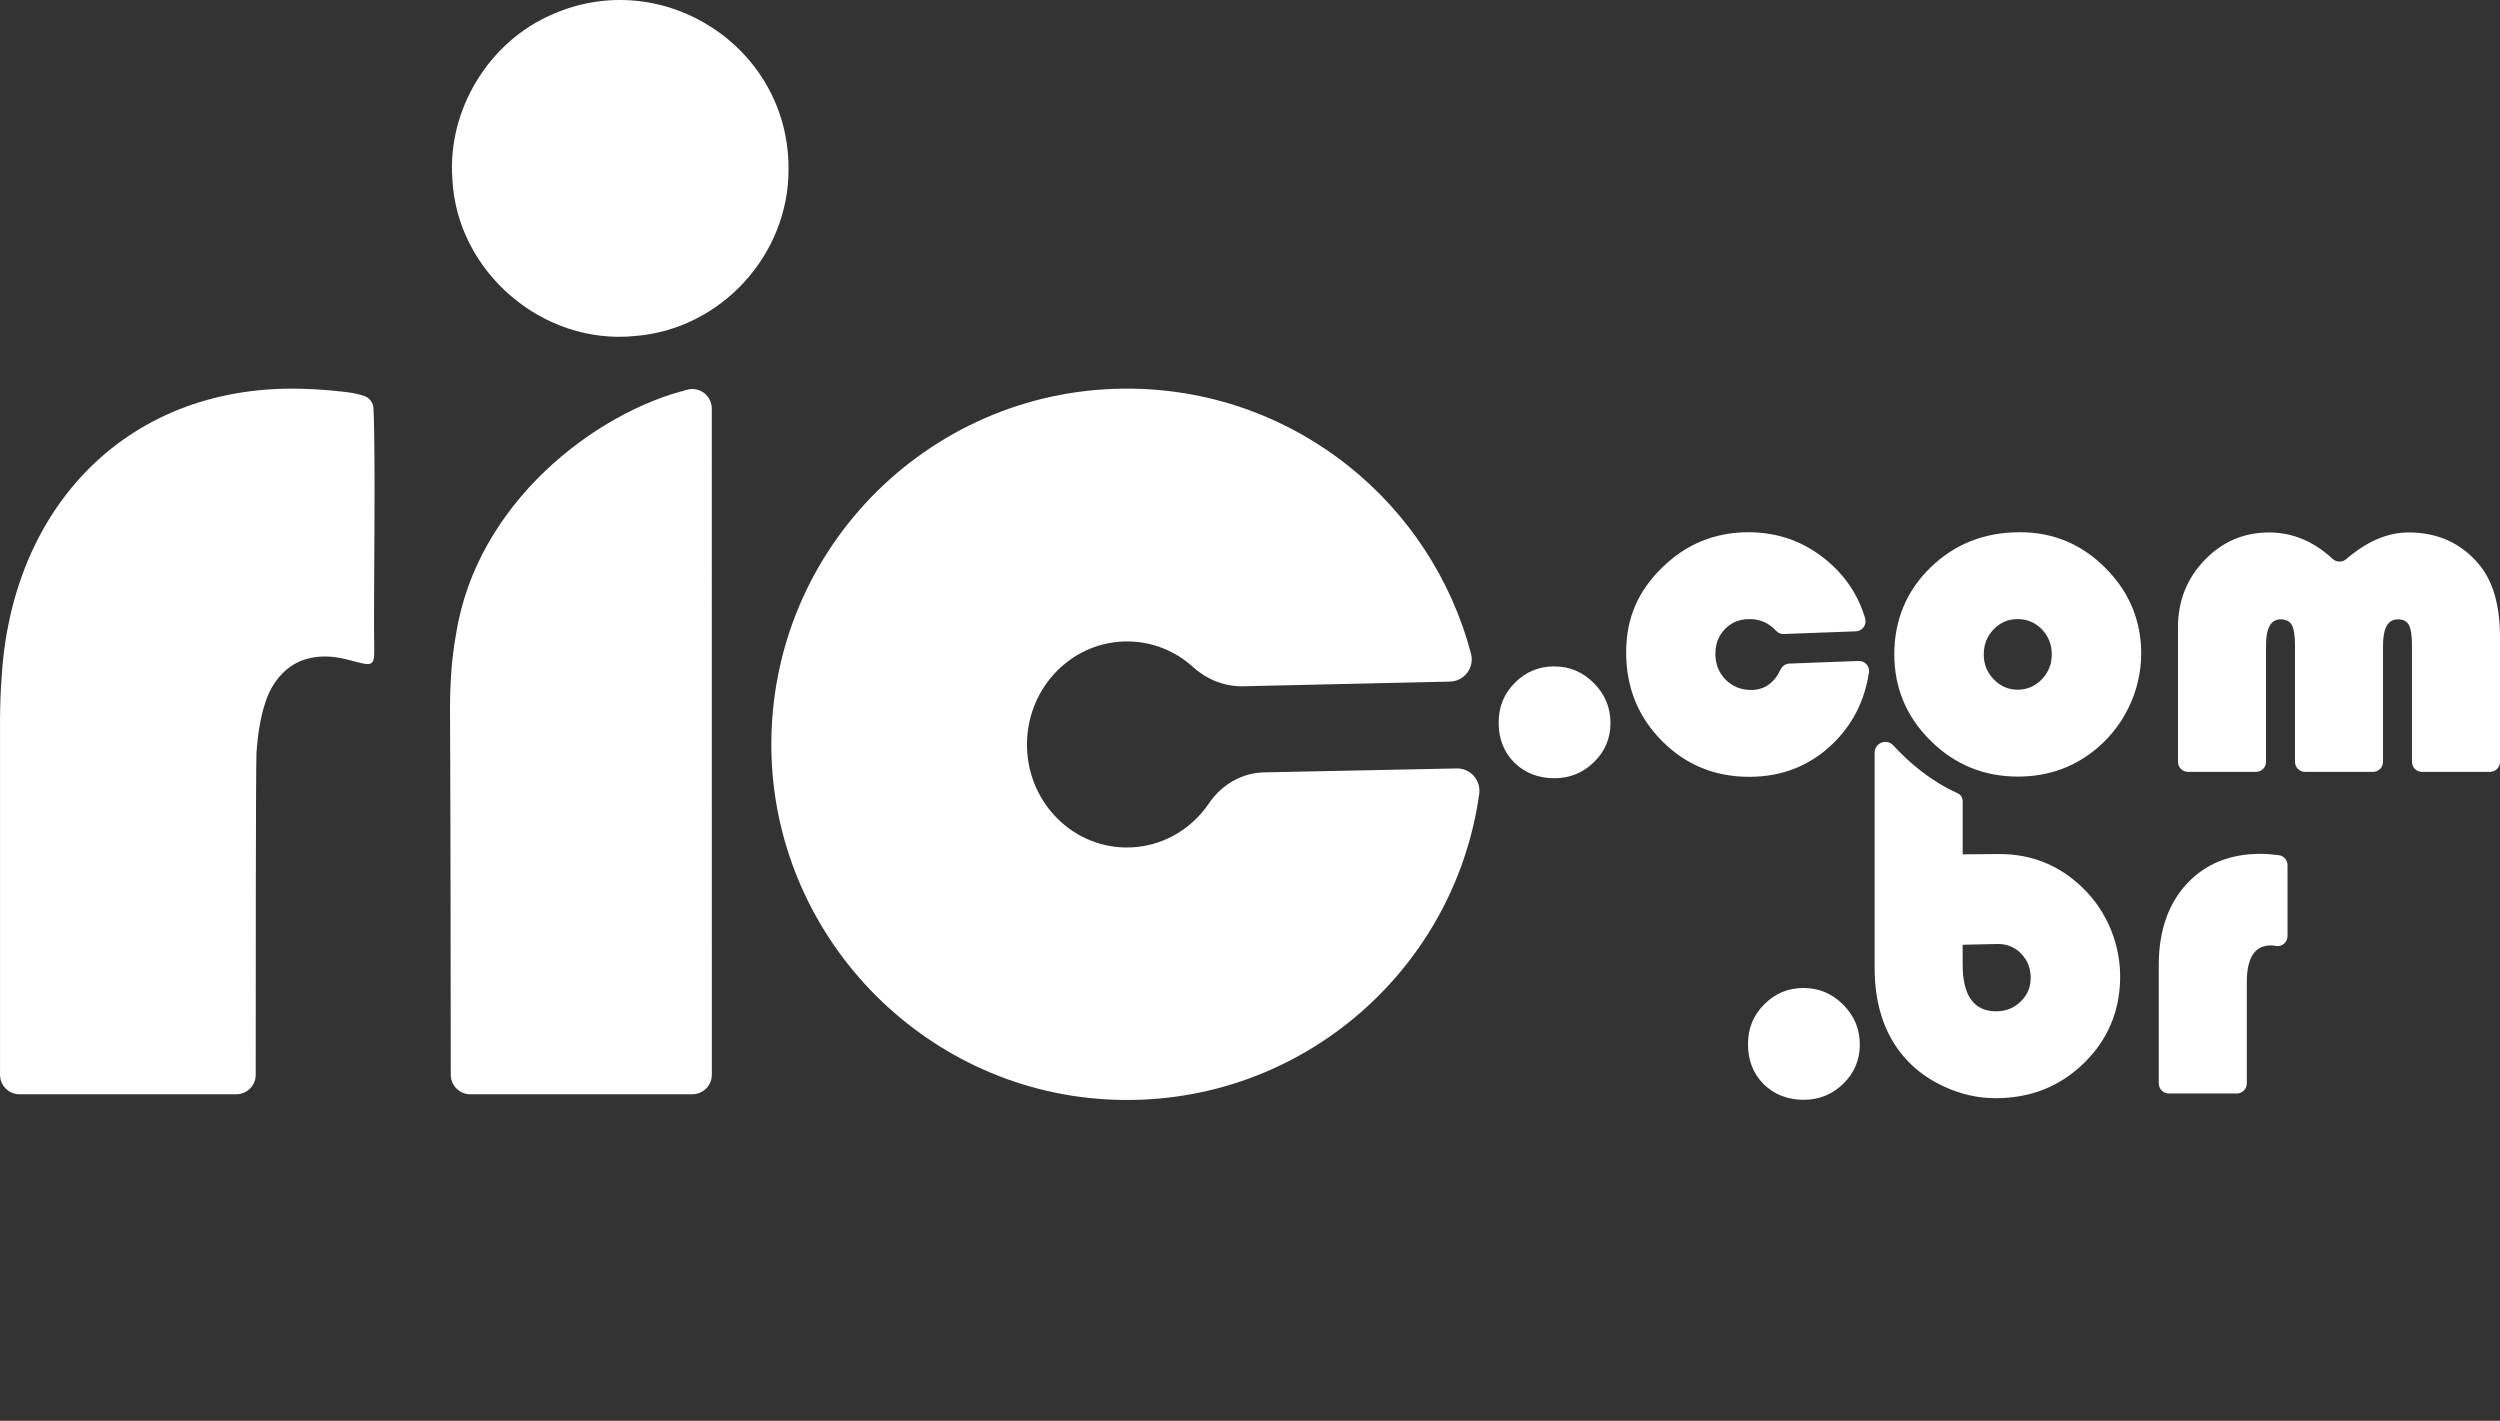
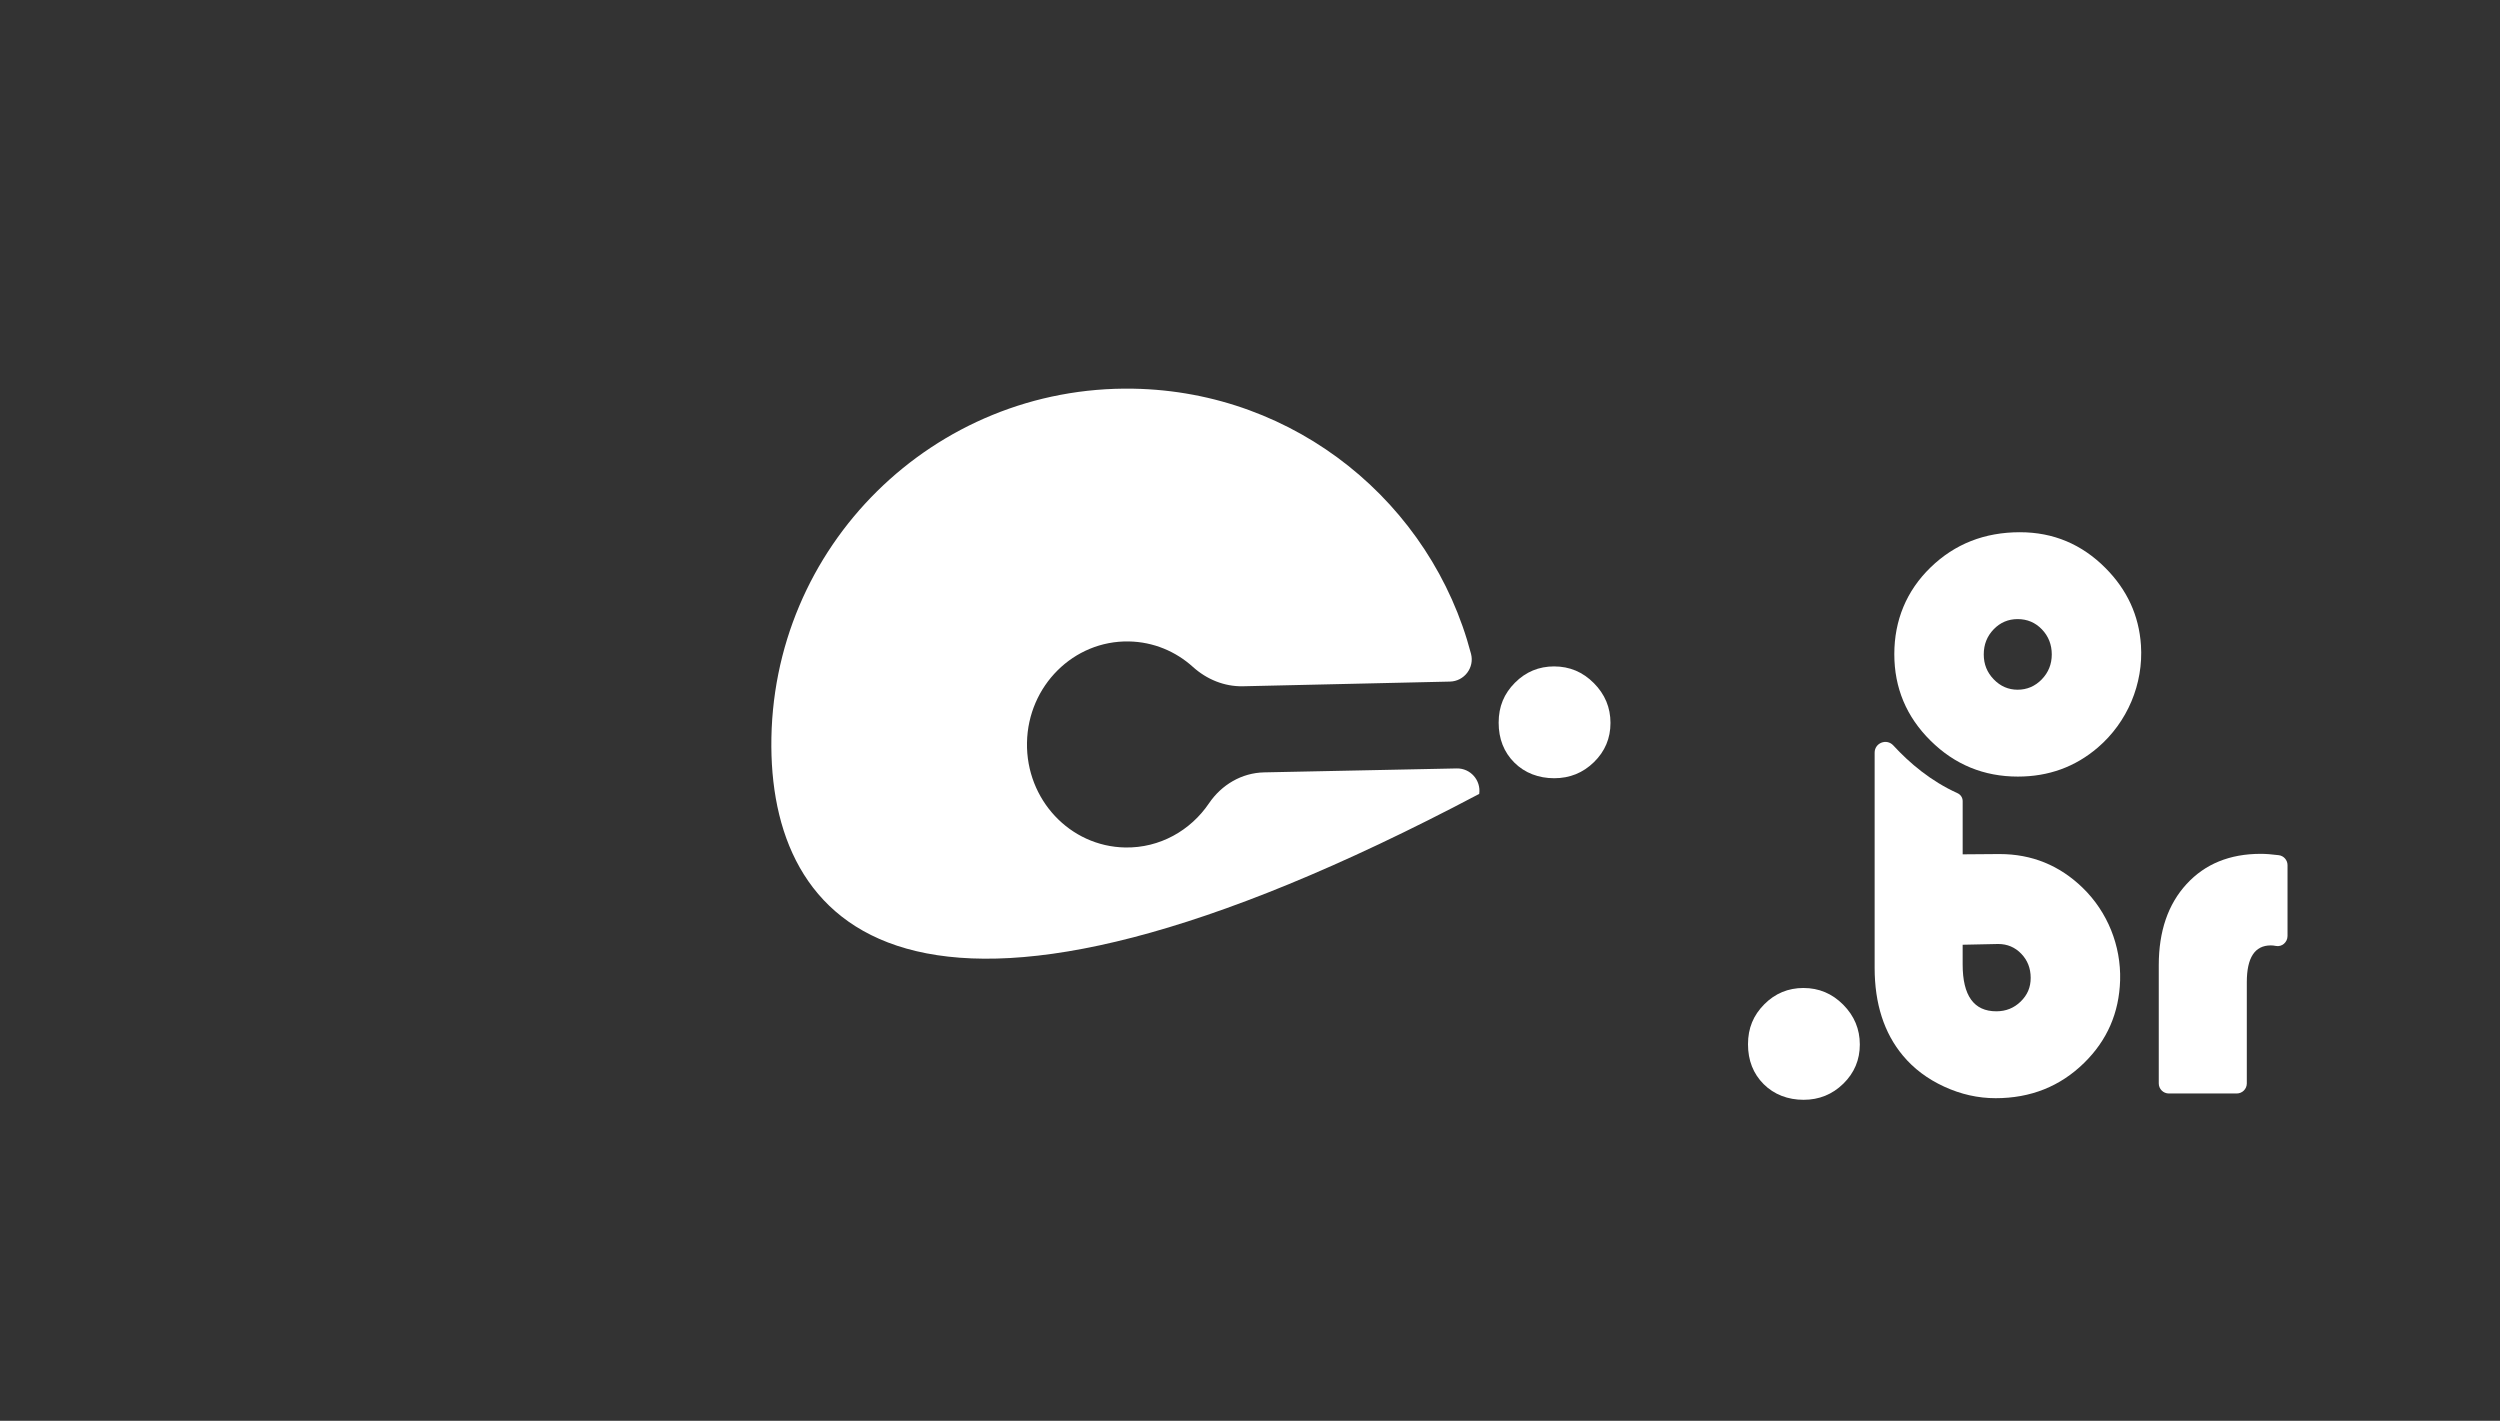
<svg xmlns="http://www.w3.org/2000/svg" width="600" height="341" viewBox="0 0 600 341" fill="none">
  <rect x="0" y="0" width="600" height="341" fill="#333333" stroke="none" />
-   <path d="M87.613 95.102C88.789 95.599 89.578 96.722 89.633 97.996C90.219 111.135 89.604 143.701 89.82 156.057C89.83 156.859 89.804 157.979 89.561 158.559C89.296 159.233 88.743 159.449 87.829 159.357C86.697 159.249 84.336 158.49 82.506 158.094C79.792 157.459 76.783 157.347 74.259 157.982C69.007 159.125 65.324 163.443 63.674 168.607C62.423 172.359 61.847 176.569 61.559 180.495C61.379 183.182 61.369 240.949 61.372 257.954C61.372 260.538 59.277 262.627 56.694 262.627H4.686C2.103 262.627 0.007 260.538 0.007 257.951C0.01 244.105 0.02 203.049 0.007 183.454C0.046 176.284 -0.163 169.677 0.397 162.573C0.724 156.941 1.546 151.336 2.924 145.865C4.221 140.712 6.015 135.683 8.333 130.9C10.474 126.483 13.064 122.279 16.086 118.413C18.856 114.87 21.986 111.609 25.43 108.715C28.884 105.811 32.649 103.28 36.637 101.175C40.746 99.004 45.09 97.289 49.559 96.025C54.287 94.689 59.152 93.864 64.047 93.497C66.663 93.301 69.289 93.236 71.911 93.291C74.632 93.347 77.336 93.517 80.047 93.779C82.591 94.025 85.174 94.221 87.597 95.098" fill="white" />
-   <path d="M189.245 40.429C189.419 61.091 173.055 79.029 152.403 80.64C130.198 82.893 109.579 65.174 108.564 42.878C107.365 26.305 117.351 9.948 132.611 3.429C159.154 -8.233 189.294 11.277 189.242 40.393" fill="white" />
-   <path d="M170.832 98.065C170.832 95.036 168 92.774 165.06 93.504C142.643 99.08 114.408 120.829 109.471 152.102C108.187 158.984 107.932 166.004 108.014 172.925C108.118 188.824 108.171 241.856 108.184 257.951C108.184 260.534 110.283 262.623 112.866 262.623H166.157C168.743 262.623 170.839 260.528 170.839 257.941L170.829 98.061L170.832 98.065Z" fill="white" />
-   <path d="M355.012 190.536C348.991 233.717 310.751 266.339 265.713 263.861C220.964 261.399 185.428 224.075 185.123 179.26C184.799 131.132 224.146 92.437 271.999 93.285C311.104 93.979 343.586 120.862 353.044 156.915C353.915 160.238 351.42 163.506 347.986 163.581L298.335 164.704C293.866 164.805 289.613 163.054 286.294 160.055C282.185 156.342 276.825 154.05 270.922 153.946C257.669 153.71 246.721 164.586 246.478 178.239C246.236 191.904 256.788 203.161 270.045 203.396C278.354 203.544 285.737 199.323 290.157 192.795C293.172 188.342 298.018 185.481 303.391 185.37L349.61 184.423C352.907 184.355 355.467 187.265 355.012 190.529V190.536Z" fill="white" />
+   <path d="M355.012 190.536C220.964 261.399 185.428 224.075 185.123 179.26C184.799 131.132 224.146 92.437 271.999 93.285C311.104 93.979 343.586 120.862 353.044 156.915C353.915 160.238 351.42 163.506 347.986 163.581L298.335 164.704C293.866 164.805 289.613 163.054 286.294 160.055C282.185 156.342 276.825 154.05 270.922 153.946C257.669 153.71 246.721 164.586 246.478 178.239C246.236 191.904 256.788 203.161 270.045 203.396C278.354 203.544 285.737 199.323 290.157 192.795C293.172 188.342 298.018 185.481 303.391 185.37L349.61 184.423C352.907 184.355 355.467 187.265 355.012 190.529V190.536Z" fill="white" />
  <path d="M373.009 159.94C376.699 159.94 379.875 161.276 382.53 163.951C385.185 166.626 386.515 169.808 386.515 173.498C386.515 177.188 385.195 180.324 382.56 182.904C379.924 185.484 376.742 186.774 373.012 186.774C369.283 186.774 365.941 185.52 363.436 183.016C360.931 180.511 359.677 177.319 359.677 173.439C359.677 169.559 360.977 166.482 363.577 163.863C366.176 161.243 369.319 159.937 373.012 159.937L373.009 159.94Z" fill="white" />
-   <path d="M429.45 159.259L446.062 158.631C447.559 158.575 448.773 159.885 448.551 161.368C447.509 168.23 444.582 173.969 439.773 178.583C434.312 183.818 427.662 186.437 419.828 186.437C411.541 186.437 404.545 183.556 398.838 177.793C393.131 172.031 390.28 164.969 390.28 156.607C390.28 148.245 393.161 141.861 398.923 136.21C404.685 130.559 411.597 127.737 419.657 127.737C426.7 127.737 432.914 129.96 438.303 134.403C442.877 138.178 445.984 142.834 447.624 148.373C448.079 149.905 447.002 151.461 445.408 151.519L428.114 152.158C427.43 152.184 426.755 151.929 426.294 151.425C424.559 149.532 422.44 148.586 419.939 148.586C417.438 148.586 415.552 149.378 414.006 150.96C412.461 152.541 411.688 154.538 411.688 156.948C411.688 159.357 412.507 161.45 414.147 163.106C415.787 164.763 417.827 165.591 420.276 165.591C423.445 165.591 425.803 163.951 427.348 160.667C427.734 159.845 428.537 159.295 429.447 159.259H429.45Z" fill="white" />
  <path d="M484.804 127.737C492.789 127.737 499.635 130.608 505.342 136.354C510.524 141.573 513.353 147.728 513.828 154.826C514.453 164.147 510.57 173.331 503.475 179.411C498.054 184.06 491.66 186.381 484.296 186.381C476.121 186.381 469.134 183.51 463.336 177.764C457.534 172.021 454.634 165.1 454.634 157C454.634 148.9 457.534 141.812 463.336 136.181C469.138 130.549 476.291 127.734 484.807 127.734L484.804 127.737ZM484.237 148.583C481.978 148.583 480.056 149.401 478.475 151.041C476.894 152.678 476.101 154.685 476.101 157.059C476.101 159.433 476.9 161.391 478.501 163.047C480.102 164.704 482.011 165.532 484.234 165.532C486.457 165.532 488.425 164.704 490.026 163.047C491.627 161.391 492.426 159.394 492.426 157.059C492.426 154.725 491.633 152.682 490.052 151.041C488.471 149.401 486.529 148.583 484.231 148.583H484.237Z" fill="white" />
-   <path d="M597.587 185.252H581.289C579.956 185.252 578.873 184.171 578.873 182.835V154.856C578.873 152.521 578.627 150.901 578.139 149.997C577.648 149.093 576.764 148.642 575.484 148.642C573.11 148.642 571.925 150.73 571.925 154.911V182.835C571.925 184.168 570.845 185.252 569.509 185.252H553.211C551.878 185.252 550.795 184.171 550.795 182.835V154.856C550.795 152.521 550.539 150.901 550.032 149.997C549.524 149.093 548.627 148.642 547.347 148.642C545.013 148.642 543.844 150.73 543.844 154.911V182.835C543.844 184.168 542.764 185.252 541.428 185.252H525.13C523.797 185.252 522.714 184.171 522.714 182.835V150.56C522.714 144.232 524.842 138.856 529.098 134.429C533.354 130.003 538.514 127.789 544.577 127.789C550.179 127.789 555.267 129.904 559.838 134.138C560.741 134.973 562.12 135.015 563.053 134.213C568.042 129.931 573.032 127.789 578.022 127.789C585.064 127.789 590.715 130.353 594.971 135.474C598.324 139.465 600 145.286 600 152.931V182.832C600 184.165 598.92 185.248 597.584 185.248L597.587 185.252Z" fill="white" />
  <path d="M432.852 237.119C436.541 237.119 439.717 238.454 442.373 241.129C445.028 243.804 446.357 246.987 446.357 250.676C446.357 254.366 445.038 257.503 442.402 260.083C439.766 262.663 436.584 263.952 432.855 263.952C429.126 263.952 425.783 262.699 423.278 260.194C420.774 257.689 419.52 254.497 419.52 250.617C419.52 246.738 420.82 243.66 423.419 241.041C426.019 238.422 429.162 237.115 432.855 237.115L432.852 237.119Z" fill="white" />
  <path d="M549.007 207.633V224.641C549.007 226.131 547.662 227.326 546.201 227.025C545.786 226.94 545.383 226.897 544.997 226.897C541.156 226.897 539.234 229.834 539.234 235.711V260.02C539.234 261.353 538.154 262.437 536.818 262.437H520.52C519.187 262.437 518.104 261.356 518.104 260.02V231.644C518.104 223.509 520.327 217.019 524.77 212.18C529.212 207.341 535.145 204.922 542.567 204.922C543.762 204.922 545.209 205.03 546.912 205.246C548.113 205.397 549.007 206.431 549.007 207.639V207.633Z" fill="white" />
  <path d="M479.909 204.971C479.333 204.971 474.563 204.994 471.04 205.04V192.255C471.04 191.433 470.545 190.7 469.796 190.362C463.388 187.462 458.307 183.153 454.391 178.9C452.794 177.168 449.913 178.285 449.913 180.642V232.263C449.913 240.89 452.172 247.913 456.693 253.338C459.293 256.465 462.596 258.95 466.61 260.796C470.621 262.643 474.736 263.566 478.956 263.566C487.354 263.566 494.436 260.741 500.198 255.09C505.718 249.678 508.596 243.071 508.828 235.272C509.074 226.959 505.797 218.833 499.818 213.048C494.256 207.666 487.619 204.974 479.916 204.974L479.909 204.971ZM484.964 240.37C483.363 241.931 481.415 242.714 479.117 242.714C473.731 242.714 471.037 238.965 471.037 231.471V226.737L479.569 226.557C481.752 226.557 483.599 227.339 485.105 228.901C486.611 230.466 487.364 232.394 487.364 234.693C487.364 236.991 486.562 238.808 484.964 240.37Z" fill="white" />
</svg>